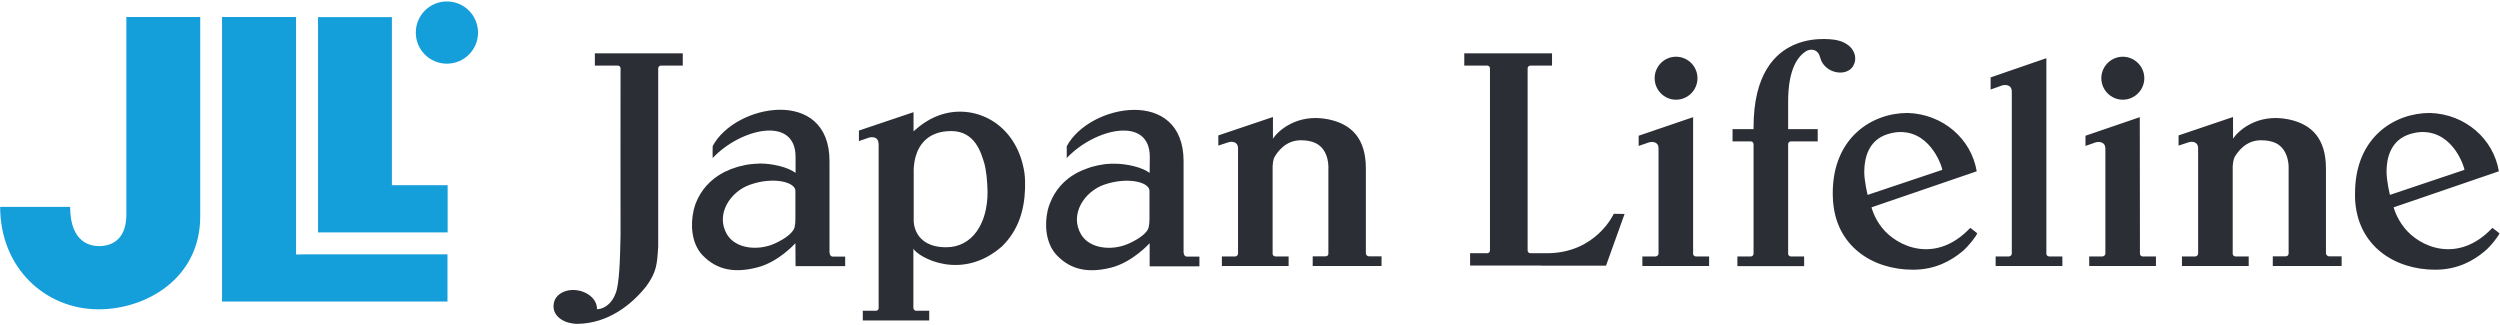
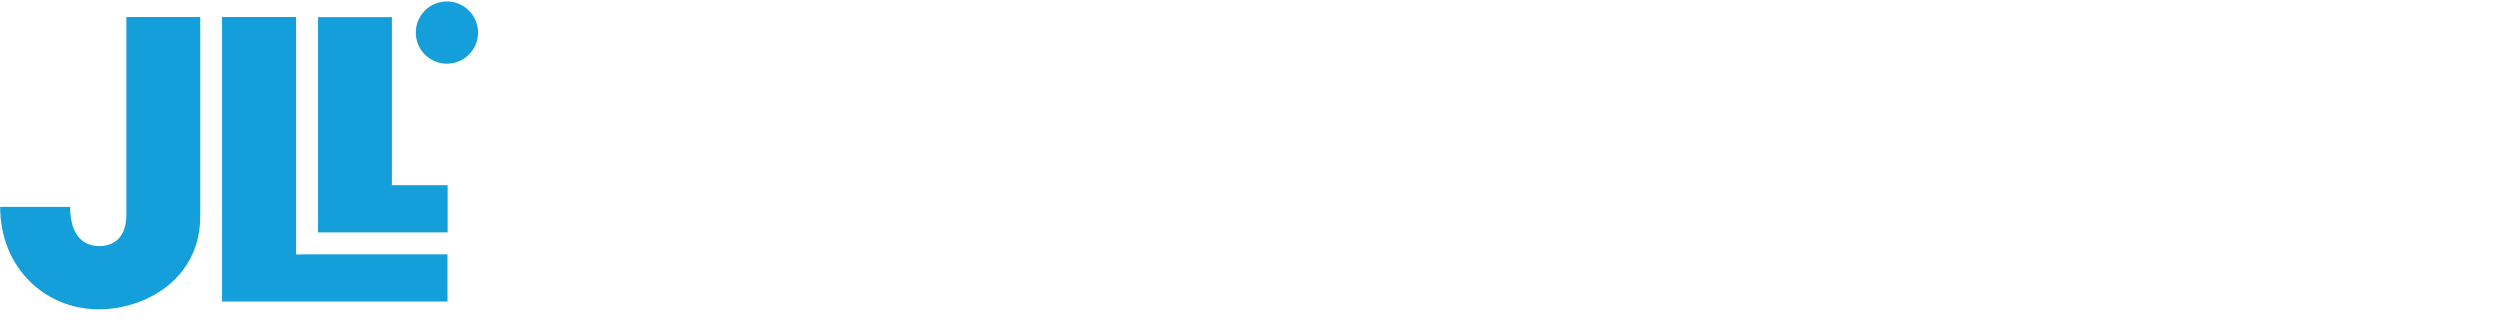
<svg xmlns="http://www.w3.org/2000/svg" version="1.2" viewBox="0 0 1547 201" width="1547" height="201">
  <defs>
    <clipPath clipPathUnits="userSpaceOnUse" id="cp1">
      <path d="m-2873-5002h7221v10204h-7221z" />
    </clipPath>
  </defs>
  <style>.a{fill:#149eda}.b{fill:#2c2e35}</style>
  <g clip-path="url(#cp1)">
    <path class="a" d="m123.9 10.5v123.4c0 38.6-33.7 57.5-62.8 57.5-33.3 0-61-25.8-61-63.4h43.3c0 22.9 13.4 24.3 18.1 24.3 4.3 0 16.7-1.4 16.7-19.5v-122.3zm59.3 0v147l5.7-0.1h88v29.2h-133.7-5.8v-176.1zm59.3 0.1v104h34.5v29.2h-74.4-5.8v-133.2zm34 28.8c-10.6 0-19.2-8.6-19.2-19.2 0-10.7 8.6-19.3 19.2-19.3 10.7 0 19.3 8.6 19.3 19.3 0 10.6-8.6 19.2-19.3 19.2z" />
-     <path fill-rule="evenodd" class="b" d="m1441.1 158.6h7.9v6h-42.6v-6h8.1c0.5 0 0.9-0.2 1.2-0.5 0.3-0.4 0.5-0.8 0.5-1.2 0-0.5 0-53.7 0-54.1-0.3-6.2-2.8-11.7-7.8-14.2-2.5-1.2-5.6-1.8-9.4-1.8-9.4 0-14.5 7.3-16.5 10.9h0.1c0 0-0.8 1.5-1 5.3v54.1c0 0.4 0.2 0.8 0.5 1.1 0.3 0.3 0.7 0.4 1.2 0.5h8.2v5.9h-41.3v-5.9h8.4c0.4-0.1 0.8-0.3 1.1-0.6 0.3-0.3 0.5-0.7 0.5-1.1v-65.5c-0.1-3.8-3.6-4.1-5.7-3.5-2.6 0.8-5.3 1.7-6.4 2.1v-6.3c8.4-2.9 33.6-11.4 33.7-11.4v13.4c3-4.6 14.7-15.8 34.1-12 14.9 3 23.4 12.2 23.4 30.5v52.6c0 0.4 0.3 0.8 0.7 1.1v0.1c0.3 0.3 0.7 0.5 1.1 0.5zm-594.1 0h7.9v6h-42.6v-6h8.1c0.4 0 0.8-0.2 1.2-0.5 0.3-0.4 0.4-0.8 0.4-1.2v-52.8q0.1-0.7 0-1.3c-0.2-6.2-2.7-11.7-7.8-14.2q-3.7-1.8-9.3-1.8c-9.4 0-14.6 7.3-16.5 10.9 0 0-0.7 1.5-0.9 5.2v54.2q0 0.6 0.5 1.1c0.3 0.3 0.7 0.4 1.2 0.5h8.2v5.9h-41.3v-5.9h8.3q0.8-0.1 1.2-0.6c0.3-0.3 0.5-0.7 0.5-1.1v-65.4c-0.1-3.9-3.6-4.2-5.8-3.6-2.5 0.8-5.2 1.7-6.4 2.1v-6.3c8.5-2.9 33.7-11.4 33.8-11.4v13.4c3-4.6 14.7-15.8 34.1-12 14.9 3 23.4 12.2 23.4 30.5v52.6c0 0.4 0.3 0.8 0.6 1.1v0.1c0.3 0.3 0.8 0.5 1.2 0.5zm421 0.1h8.2v5.9h-41.3v-5.9h8.3q0.8-0.2 1.2-0.6c0.3-0.3 0.5-0.7 0.5-1.1v-100.5c0-3.9-3.6-4.2-5.8-3.7-2.7 1-6.1 2.2-7.3 2.6v-7.5c8.4-2.9 34.5-11.9 34.5-11.9 0 0.1 0 121 0 121.1 0 0.4 0.2 0.8 0.5 1.1q0.5 0.4 1.2 0.5zm-634.5-54.2c0.7 3.4 0.9 6.8 0.8 10.2q0 0.9 0 1.9c-0.4 13.8-4.3 26.1-14.3 35.9-25.2 22-52 6.5-54.8 1.4 0-0.1 0 36.6 0 36.6 0 1.2 1 1.6 1.4 1.8h8.4v6h-41.1v-6h8.3c1.4-0.2 1.5-1.4 1.5-1.4 0 0 0-79.8 0-102.1h-0.1c0-4-3.6-4.2-5.7-3.7l-6.4 2.2v-6.5l33.8-11.4v11.9c0 0 5.8-5.7 13.2-8.9 21.6-9.6 49.1 1.9 55 32.1zm-22.4 14.4c-0.1-6.5-0.8-14.2-2.3-18.8-1.6-4.9-5.2-19-20.1-19-14.6 0-20.1 8.7-22.1 15.8-1.4 5-1.2 9.2-1.2 9.2v30.5c0 0.1-0.4 16.4 20.1 16.4 16.2 0 25.6-14.7 25.6-34.1zm714.7 39.8h8.3v5.9h-41.3v-5.9h8.3c0.4-0.1 0.9-0.3 1.2-0.6 0.3-0.3 0.5-0.7 0.5-1.1v-65.3c-0.1-3.9-3.8-4.2-6-3.6-2.3 0.8-5.1 1.8-6.3 2.2v-6.3c8.4-2.9 33.6-11.5 33.6-11.5l0.1 84.4v0.2c0 0.4 0.2 0.8 0.5 1.1 0.3 0.3 0.7 0.4 1.1 0.5zm-12.2-97c-7.3 0-13.3-6-13.3-13.3 0-7.3 6-13.3 13.3-13.3 7.3 0 13.3 6 13.3 13.3 0 7.3-6 13.3-13.3 13.3zm-264.2 97h8.2v5.9h-41.3v-5.9h8.3q0.7-0.2 1.2-0.6c0.3-0.3 0.5-0.7 0.5-1.1v-65.2c0-4.3-4.1-4.3-6.2-3.6-2.4 0.8-4.9 1.7-6.1 2.1v-6.3c8.5-2.9 33.6-11.5 33.7-11.5v84.6c0 0.4 0.2 0.8 0.5 1.1 0.3 0.3 0.7 0.4 1.2 0.5zm-12.3-97c-7.3 0-13.2-6-13.2-13.3 0-7.3 5.9-13.3 13.2-13.3 7.4 0 13.3 6 13.3 13.3 0 7.3-5.9 13.3-13.3 13.3zm-669-28.7h54.4v7.6h-13.6c-0.4 0-0.8 0.2-1.1 0.5q-0.5 0.5-0.5 1.2c0 0.1 0 110.2 0 110.3-0.7 11.1-1 15.6-7.2 24.3-9.2 11.7-23.9 23.3-42.8 23.5q-1.4 0-2.8-0.2c-7-0.9-13.4-5.6-11.7-13 1.2-5.5 8-8.9 15.3-7.4 6.8 1.3 11.5 6.3 11.3 11.5 2.6 0.2 8.6-1.8 11.6-9.9 2.3-5.9 2.7-21.1 3-36-0.1-0.1 0-103.1 0-103.1 0-0.5-0.2-0.9-0.5-1.2-0.3-0.3-0.7-0.5-1.1-0.5h-14.3zm763.2 9.6c-2.7-1.9-4.3-4.3-4.9-6.9h-0.1c-1.1-5.1-5.1-5.4-7.4-4.6q-0.3 0.1-0.6 0.2c-5.5 3-11.8 10.9-11.8 31.6v17h18.3v7.6h-16.7c-0.4 0-0.8 0.2-1.1 0.5-0.3 0.3-0.5 0.7-0.5 1.1v68q0 0.6 0.5 1.1c0.3 0.3 0.7 0.5 1.2 0.5h8.2v6h-41.3v-6h8.3c0.5 0 0.9-0.2 1.2-0.5 0.3-0.3 0.5-0.7 0.5-1.2v-67.8c0-0.5-0.2-0.9-0.5-1.2-0.3-0.3-0.7-0.5-1.1-0.5h-11.4v-7.6h13v-1.1c0-65.3 51.9-53.9 51.9-53.9v0.1q2.6 0.4 5.4 2.1c5.4 3.2 7.2 9.4 4.1 14.1-2.9 4.4-10 4.9-15.2 1.4zm-132.7 89.7l6.7 0.1-11.5 32h-40.4v-0.1h-43.7v-7.6h10.7c0.4 0 0.8-0.2 1.1-0.5 0.3-0.3 0.5-0.7 0.5-1.2 0-22.2 0-112.7 0-112.7 0-0.5-0.2-0.9-0.5-1.2-0.3-0.3-0.7-0.5-1.1-0.5h-14.3v-7.6h54.3v7.6h-13.5c-0.4 0-0.8 0.2-1.1 0.5q-0.5 0.5-0.5 1.2v112.7q0 0.7 0.5 1.2c0.3 0.3 0.7 0.5 1.1 0.5h10.3c30.5 0 41.4-24.4 41.4-24.4zm548.1 12.1c-0.6 1.6-5.1 7.7-9.2 11.1-6.9 5.8-16.7 11.4-30.6 11.4-24.8 0-48.4-14.5-49.6-44.2q0-1.6 0-3.1c0-34.6 24.3-49.7 46.3-49.7h0.1c22 0.7 39.3 16.2 42.6 36.1l-65.1 22.3c0 0.1 1.6 6.3 6.5 12.5 9.5 12.2 33.4 22.7 54.6 0.2 0 0 4.4 3.3 4.4 3.4zm-67.8-23.8l46.1-15.5c0.3-0.2-6-23.1-25.5-23.4q-3.8-0.1-8.3 1.3c-11.8 3.7-14.4 14.7-14.4 23.1 0 6.3 2.1 14.4 2.1 14.5zm-259.7 20.4c0 0 4.4 3.3 4.3 3.4-0.5 1.6-5.1 7.7-9.1 11.1-7 5.8-16.7 11.4-30.7 11.4-24.8 0-48.3-14.5-49.5-44.2q-0.1-1.6-0.1-3.1c0-34.6 24.4-49.7 46.3-49.7h0.1c22 0.7 39.4 16.2 42.7 36.1l-65.1 22.3c0 0.1 1.5 6.3 6.4 12.5 9.6 12.2 33.5 22.7 54.7 0.2zm-63.5-20.4l46.2-15.5c0.3-0.2-6.1-23.1-25.5-23.4q-3.8-0.1-8.3 1.3c-11.9 3.7-14.4 14.7-14.5 23.1 0 6.3 2.1 14.4 2.1 14.5zm-421.2 38.2h7.7v6h-30.8c0-0.1 0-14.3 0-14.3-0.5 0.5-10.6 11.7-23.8 15.1-12.8 3.2-24.4 2.2-33.8-7.8-6.8-7.3-7.5-18.9-5.5-27.5q0-0.1 0-0.1 0.2-0.6 0.3-1.2 0 0 0.1-0.1 0.1-0.5 0.2-0.9 0.1-0.3 0.2-0.6 0-0.1 0.1-0.2 0.2-0.5 0.4-1.1c3.3-8.8 9.2-14.8 16-18.7q0.3-0.1 0.6-0.3c0.6-0.3 1.2-0.7 1.8-0.9q0.1-0.1 0.2-0.1 1.8-0.9 3.6-1.5 0.3-0.2 0.7-0.3c1-0.4 1.9-0.7 2.9-1q1.7-0.4 3.3-0.8 0.4-0.1 0.7-0.2 1.3-0.2 2.6-0.4 0.1-0.1 0.2-0.1 1.9-0.3 3.7-0.4 1-0.1 2-0.1 0.6 0 1.2 0c7.9-0.1 17.8 2.2 22.3 5.7 0 0 0.1-8.2 0.1-9.9 0-25.7-34.2-17.6-51.4 0.7v-7.3c13.9-26.2 72.3-36.9 72.3 9.2v56.1c0 0-0.1 3 2.1 3zm-23.2-40.7c0-5.5-13.7-8.8-28.1-3.8-12.1 4.2-21.6 18.3-14.2 30.8 5.4 9 19.2 10.2 29.3 5.7 7.6-3.4 10.8-6.6 12-8.8 1-1.8 1-6.2 1-6.2zm-195.9 40.7h7.6v5.9h-30.7l-0.1-14.2c-0.5 0.5-10.5 11.7-23.7 15-12.8 3.3-24.4 2.3-33.9-7.7-6.8-7.3-7.4-18.9-5.4-27.5q0-0.1 0-0.1 0.1-0.6 0.3-1.2 0-0.1 0.1-0.2l0.2-0.8q0.1-0.3 0.2-0.6 0-0.1 0.1-0.3 0.1-0.5 0.3-1c3.4-8.8 9.3-14.8 16.1-18.7q0.3-0.2 0.6-0.3c0.6-0.3 1.2-0.7 1.8-1q0.1 0 0.2 0 1.8-0.9 3.5-1.6 0.4-0.1 0.8-0.2c1-0.4 1.9-0.7 2.9-1q1.6-0.5 3.3-0.8 0.3-0.1 0.7-0.2 1.3-0.3 2.6-0.5 0.1 0 0.2 0 1.9-0.3 3.7-0.4c0.6-0.1 1.3-0.1 2-0.1 0.4-0.1 0.8 0 1.2-0.1 7.9-0.1 17.8 2.3 22.3 5.8 0 0 0-8.3 0-9.9 0-25.7-34.1-17.6-51.3 0.7 0 0-0.1-7.3 0-7.4 13.9-26.2 72.3-36.8 72.3 9.2v56.2c0 0-0.1 3 2.1 3zm-23.2-40.7c0-5.5-13.7-8.9-28.1-3.8-12.1 4.2-21.6 18.3-14.2 30.8 5.4 8.9 19.1 10.2 29.3 5.7 7.5-3.4 10.7-6.6 12-8.9 1-1.7 1-6.1 1-6.1zm73.1-48.7z" />
  </g>
</svg>